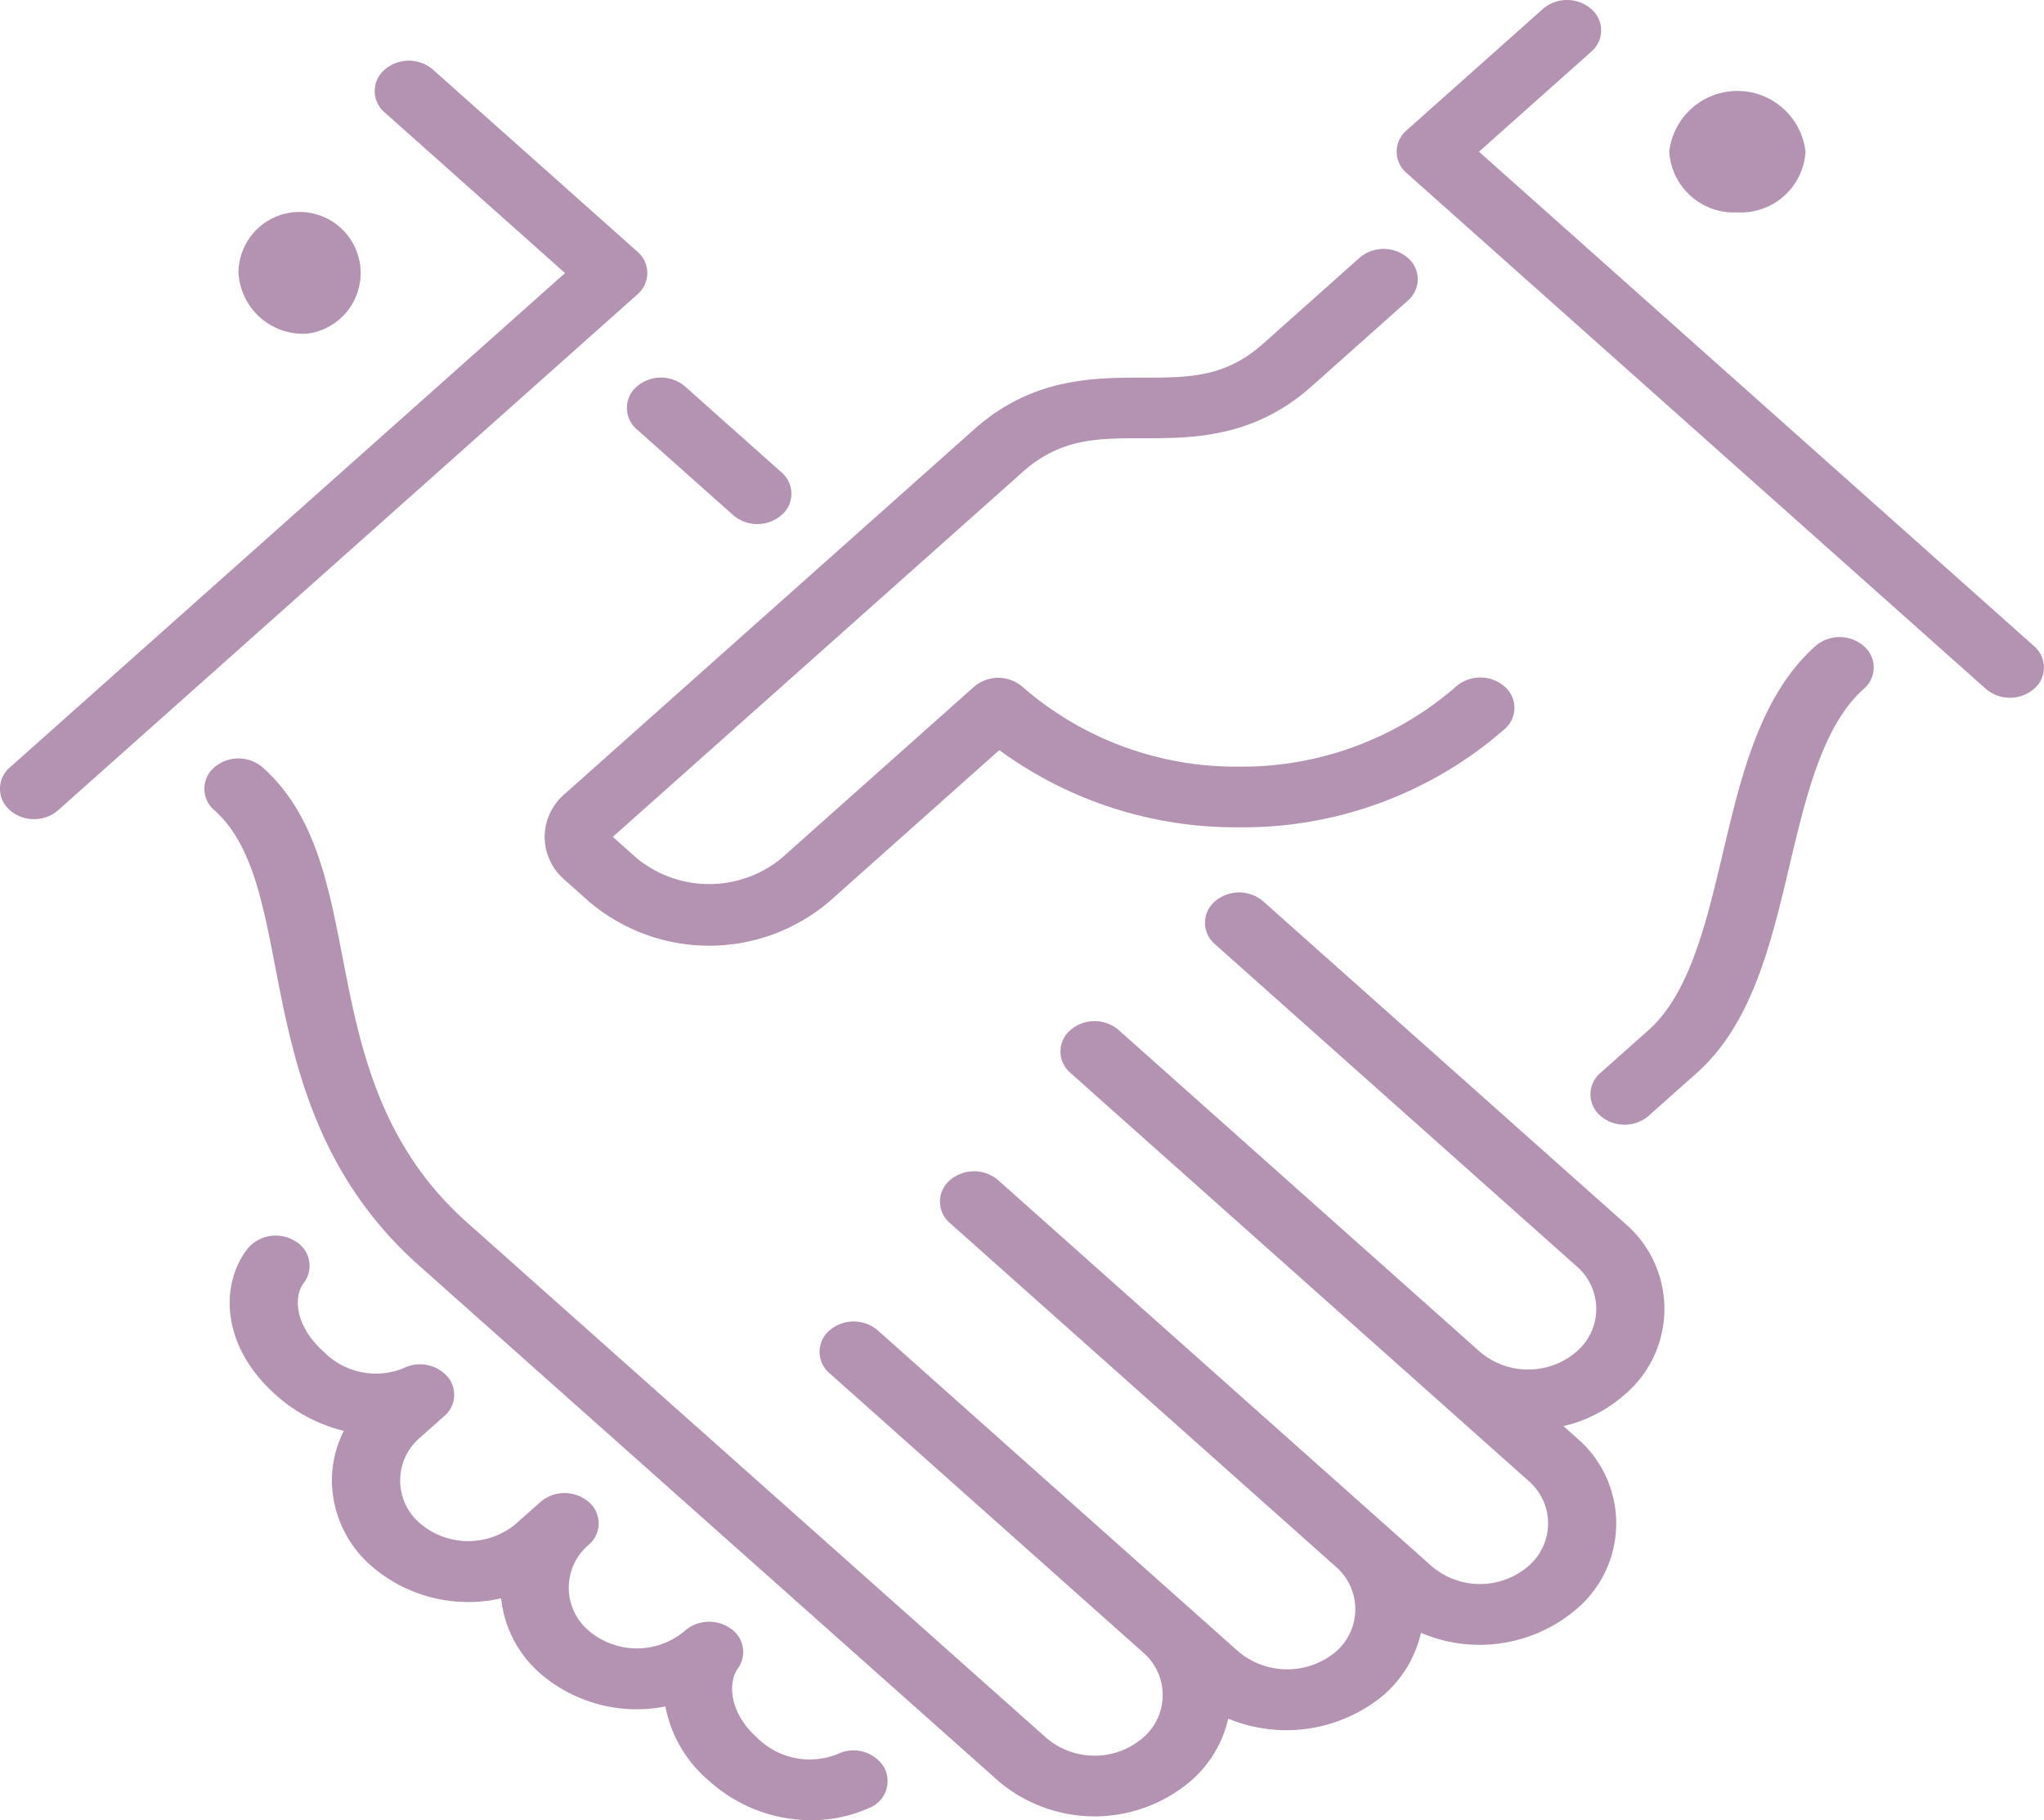
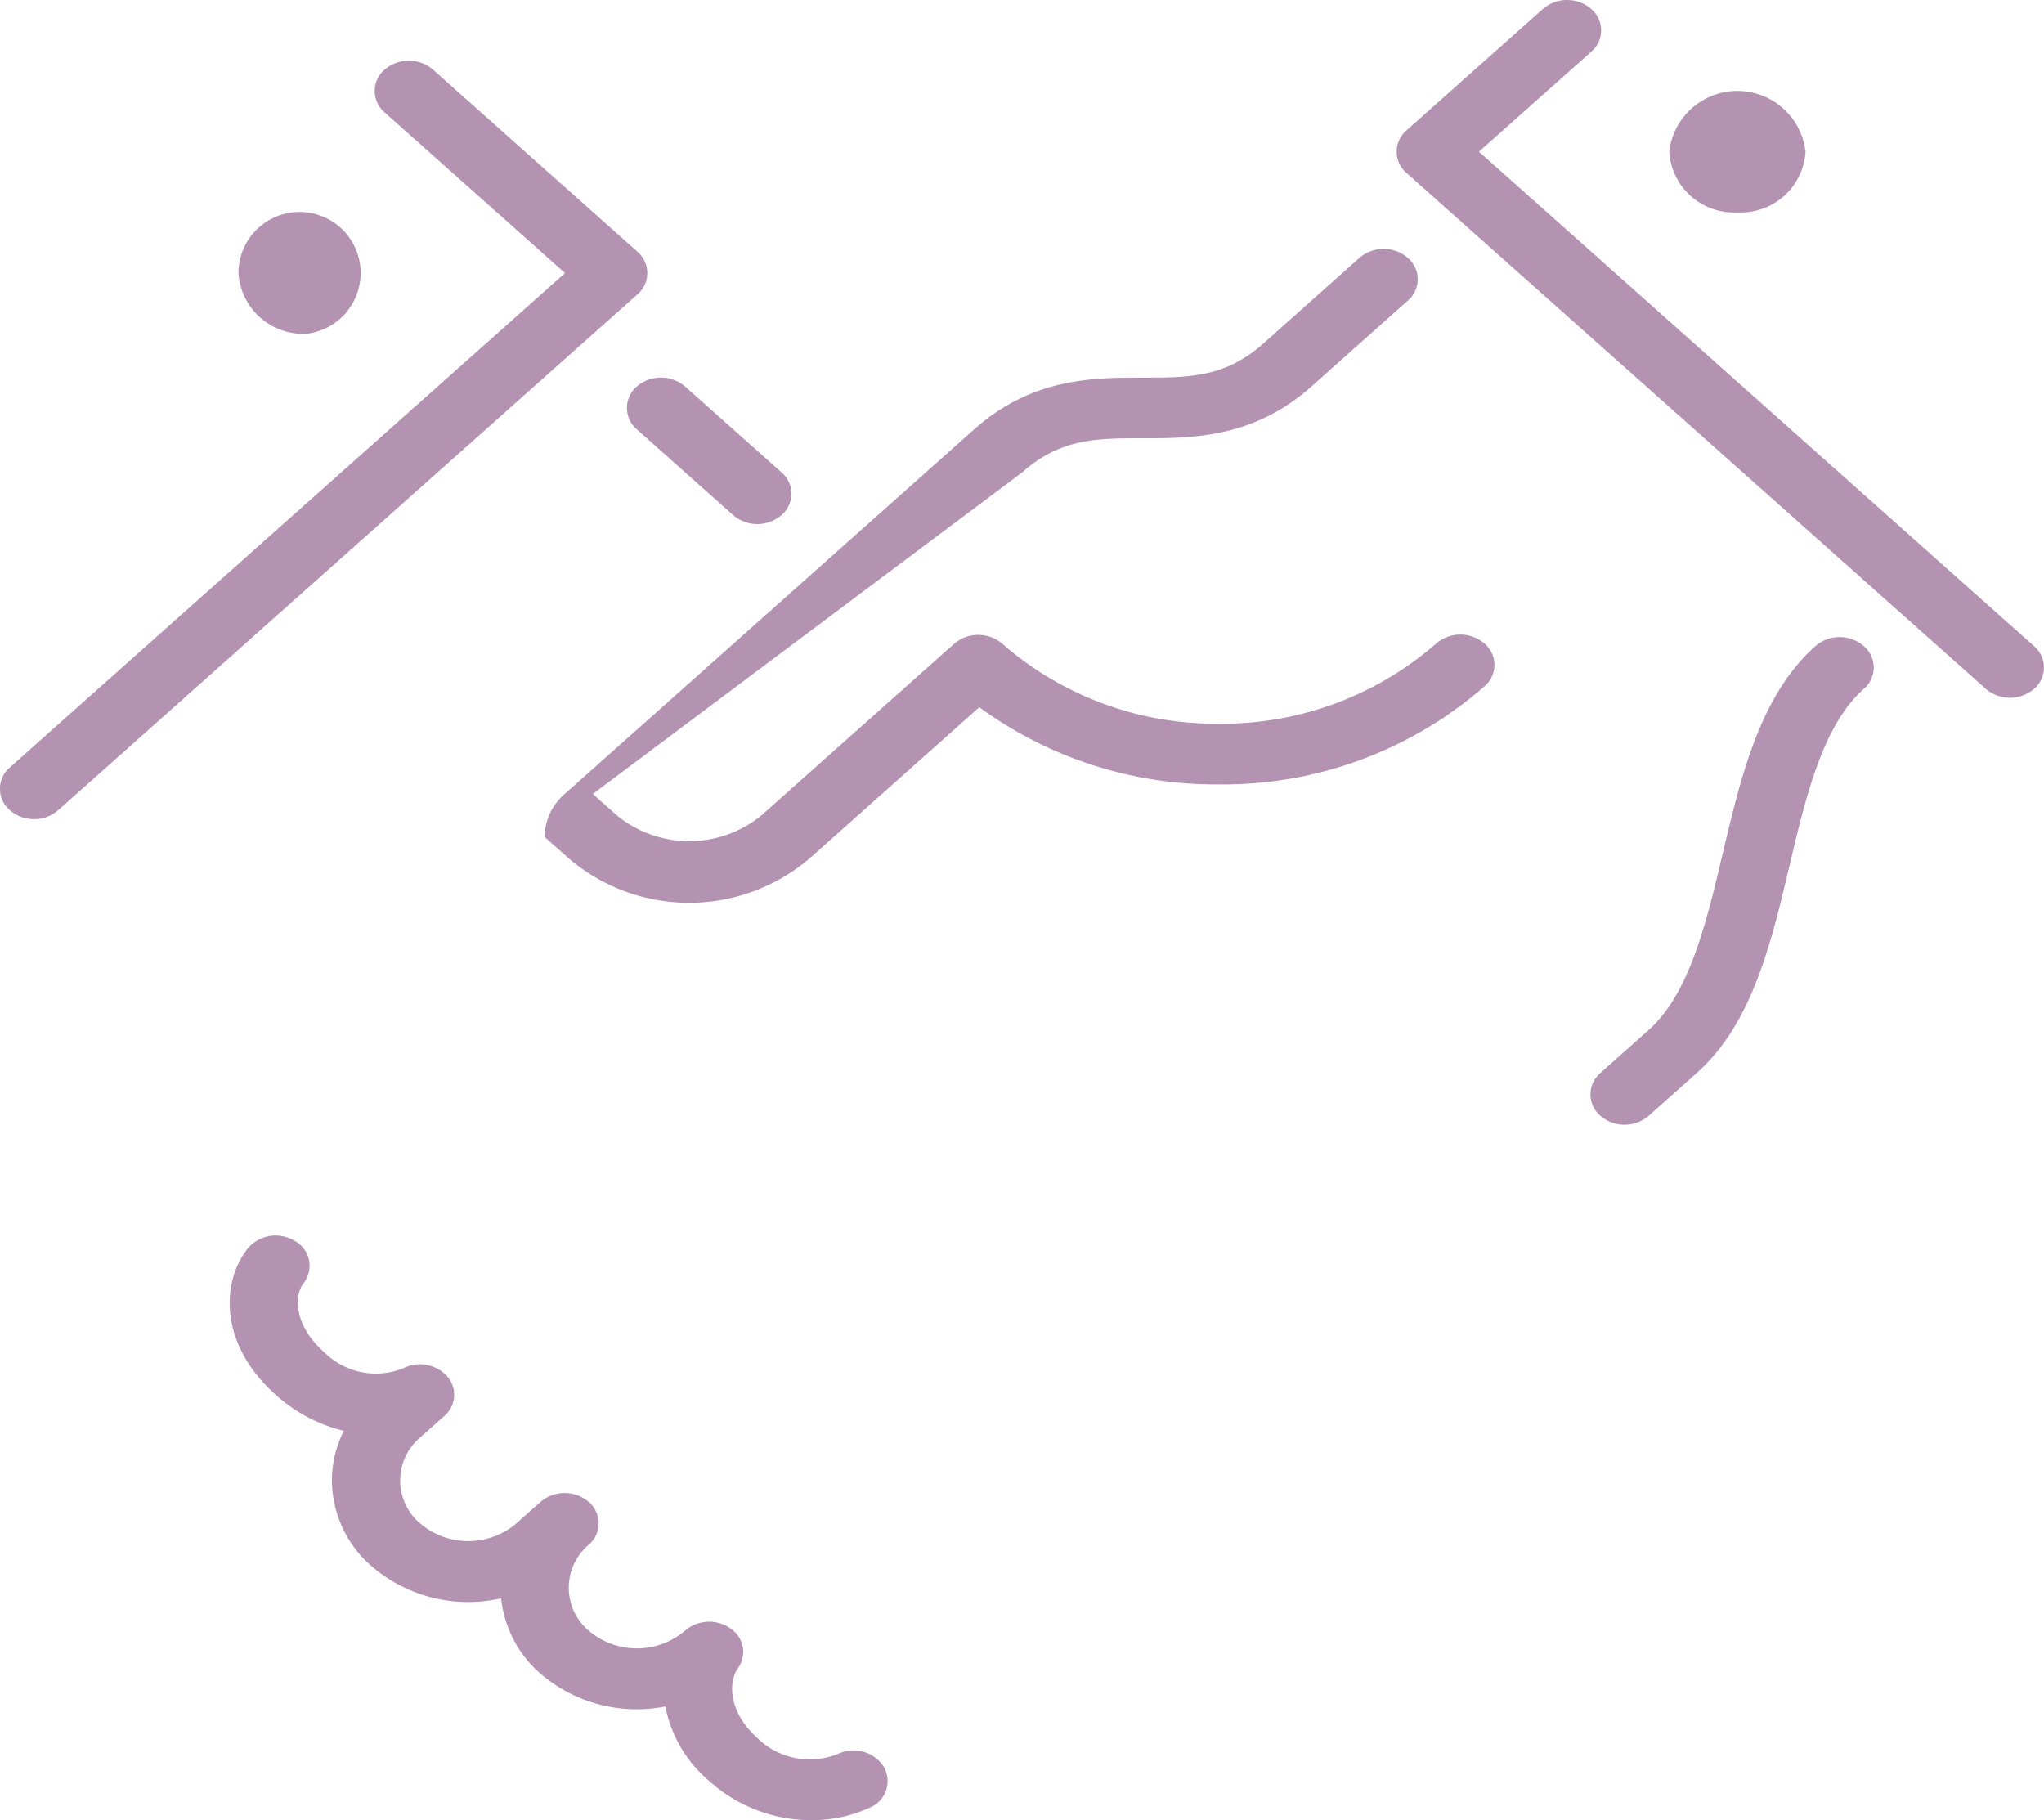
<svg xmlns="http://www.w3.org/2000/svg" width="102.758" height="91.5" viewBox="0 0 102.758 91.5">
  <g id="handshake" transform="translate(0 -0.023)">
    <g id="Group_951" data-name="Group 951" transform="translate(0 0.023)">
      <g id="Group_950" data-name="Group 950" transform="translate(0)">
-         <path id="Path_3540" data-name="Path 3540" d="M136.425,99.586a2.869,2.869,0,0,0,1.005,2.157l1.211,1.078a9.326,9.326,0,0,0,12.11,0l8.531-7.6a20.135,20.135,0,0,0,12.05,3.881h.009a19.98,19.98,0,0,0,13.335-4.928,1.408,1.408,0,0,0,0-2.157,1.862,1.862,0,0,0-2.422,0,16.355,16.355,0,0,1-10.915,4.034h-.005a16.31,16.31,0,0,1-10.894-4.019,1.866,1.866,0,0,0-2.422,0l-9.69,8.628a5.739,5.739,0,0,1-7.265,0l-1.211-1.078L160.44,81.253c1.92-1.71,3.744-1.71,6.054-1.71,2.473,0,5.554,0,8.478-2.6l4.843-4.315a1.409,1.409,0,0,0,0-2.157,1.862,1.862,0,0,0-2.422,0l-4.843,4.315c-1.921,1.71-3.745,1.71-6.056,1.71-2.473,0-5.552,0-8.476,2.6L137.432,97.428A2.871,2.871,0,0,0,136.425,99.586Z" transform="translate(-109.045 -57.511)" fill="#b492b2" />
+         <path id="Path_3540" data-name="Path 3540" d="M136.425,99.586l1.211,1.078a9.326,9.326,0,0,0,12.11,0l8.531-7.6a20.135,20.135,0,0,0,12.05,3.881h.009a19.98,19.98,0,0,0,13.335-4.928,1.408,1.408,0,0,0,0-2.157,1.862,1.862,0,0,0-2.422,0,16.355,16.355,0,0,1-10.915,4.034h-.005a16.31,16.31,0,0,1-10.894-4.019,1.866,1.866,0,0,0-2.422,0l-9.69,8.628a5.739,5.739,0,0,1-7.265,0l-1.211-1.078L160.44,81.253c1.92-1.71,3.744-1.71,6.054-1.71,2.473,0,5.554,0,8.478-2.6l4.843-4.315a1.409,1.409,0,0,0,0-2.157,1.862,1.862,0,0,0-2.422,0l-4.843,4.315c-1.921,1.71-3.745,1.71-6.056,1.71-2.473,0-5.552,0-8.476,2.6L137.432,97.428A2.871,2.871,0,0,0,136.425,99.586Z" transform="translate(-109.045 -57.511)" fill="#b492b2" />
        <path id="Path_3541" data-name="Path 3541" d="M63.16,65.858a3.071,3.071,0,1,0-3.425-3.05A3.257,3.257,0,0,0,63.16,65.858Z" transform="translate(-47.746 -49.081)" fill="#b492b2" />
        <path id="Path_3542" data-name="Path 3542" d="M157.538,108.833l4.843,4.313a1.864,1.864,0,0,0,2.422,0,1.408,1.408,0,0,0,0-2.157l-4.843-4.313a1.863,1.863,0,0,0-2.422,0A1.411,1.411,0,0,0,157.538,108.833Z" transform="translate(-125.52 -87.247)" fill="#b492b2" />
        <path id="Path_3543" data-name="Path 3543" d="M421.56,31.725a3.258,3.258,0,0,0,3.425-3.05,3.448,3.448,0,0,0-6.851,0A3.259,3.259,0,0,0,421.56,31.725Z" transform="translate(-334.216 -21.048)" fill="#b492b2" />
        <path id="Path_3544" data-name="Path 3544" d="M409.708,179.67c-2.783,2.478-3.739,6.515-4.662,10.42-.819,3.465-1.666,7.051-3.728,8.887l-2.423,2.157a1.411,1.411,0,0,0,0,2.157,1.866,1.866,0,0,0,2.423,0l2.422-2.157c2.781-2.477,3.735-6.512,4.658-10.415.82-3.468,1.67-7.054,3.732-8.891a1.408,1.408,0,0,0,0-2.157A1.862,1.862,0,0,0,409.708,179.67Z" transform="translate(-318.436 -147.195)" fill="#b492b2" />
        <path id="Path_3545" data-name="Path 3545" d="M381.9,32.5,354,7.649l5.64-5.022a1.408,1.408,0,0,0,0-2.157,1.863,1.863,0,0,0-2.422,0l-6.85,6.1a1.408,1.408,0,0,0,0,2.157l29.115,25.927a1.864,1.864,0,0,0,2.422,0A1.409,1.409,0,0,0,381.9,32.5Z" transform="translate(-279.649 -0.023)" fill="#b492b2" />
-         <path id="Path_3546" data-name="Path 3546" d="M104.429,220.538a1.866,1.866,0,0,0-2.422,0,1.41,1.41,0,0,0,0,2.158l18.164,16.176a2.824,2.824,0,0,1,0,4.315,3.741,3.741,0,0,1-4.845,0L97.163,227.009a1.862,1.862,0,0,0-2.422,0,1.408,1.408,0,0,0,0,2.157l23.009,20.49a2.822,2.822,0,0,1,0,4.313,3.737,3.737,0,0,1-4.845,0l-21.8-19.412a1.862,1.862,0,0,0-2.422,0,1.408,1.408,0,0,0,0,2.157l19.375,17.254a2.824,2.824,0,0,1,0,4.315,3.821,3.821,0,0,1-4.843,0l-2.423-2.156h0L85.053,242.108a1.863,1.863,0,0,0-2.422,0,1.409,1.409,0,0,0,0,2.157l15.742,14.019a2.82,2.82,0,0,1,0,4.315,3.734,3.734,0,0,1-4.843,0L64.4,236.68c-4.441-3.955-5.405-8.94-6.256-13.34-.716-3.7-1.392-7.2-4.02-9.537a1.862,1.862,0,0,0-2.422,0,1.409,1.409,0,0,0,0,2.156c1.858,1.655,2.418,4.548,3.066,7.9.89,4.606,2,10.339,7.21,14.978l29.13,25.918a7.465,7.465,0,0,0,9.687,0,5.9,5.9,0,0,0,1.879-3.126,7.653,7.653,0,0,0,7.81-1.188,5.894,5.894,0,0,0,1.879-3.128,7.5,7.5,0,0,0,7.81-1.187,5.644,5.644,0,0,0,0-8.626l-.649-.58a7.069,7.069,0,0,0,3.073-1.577,5.648,5.648,0,0,0,0-8.628Z" transform="translate(-40.925 -175.227)" fill="#b492b2" />
        <path id="Path_3547" data-name="Path 3547" d="M32.039,26.686,21.763,17.536a1.862,1.862,0,0,0-2.422,0,1.408,1.408,0,0,0,0,2.157l9.065,8.073L.5,52.614a1.409,1.409,0,0,0,0,2.157,1.821,1.821,0,0,0,1.211.447,1.821,1.821,0,0,0,1.211-.447L32.039,28.843A1.409,1.409,0,0,0,32.039,26.686Z" transform="translate(0 -14.038)" fill="#b492b2" />
        <path id="Path_3548" data-name="Path 3548" d="M88.111,373.638a3.752,3.752,0,0,1-4.05-.805c-1.468-1.309-1.456-2.829-.98-3.491a1.413,1.413,0,0,0-.368-2.012,1.865,1.865,0,0,0-2.285.11,3.737,3.737,0,0,1-4.845,0,2.826,2.826,0,0,1,0-4.315,1.409,1.409,0,0,0,0-2.156,1.866,1.866,0,0,0-2.422,0l-1.211,1.078a3.733,3.733,0,0,1-4.843,0,2.824,2.824,0,0,1,0-4.313l1.211-1.078a1.4,1.4,0,0,0,.147-2.009,1.857,1.857,0,0,0-2.216-.391,3.685,3.685,0,0,1-3.985-.836c-1.5-1.339-1.5-2.823-1.012-3.448a1.424,1.424,0,0,0-.437-2.121,1.846,1.846,0,0,0-2.382.389c-1.385,1.787-1.348,4.882,1.41,7.337a7.885,7.885,0,0,0,3.432,1.818,5.52,5.52,0,0,0-.6,2.5,5.741,5.741,0,0,0,2.007,4.313,7.437,7.437,0,0,0,6.5,1.606,5.814,5.814,0,0,0,1.978,3.787,7.428,7.428,0,0,0,6.28,1.65,6.492,6.492,0,0,0,2.2,3.743,7.658,7.658,0,0,0,5.122,1.974,7.018,7.018,0,0,0,2.939-.624,1.446,1.446,0,0,0,.721-2.059A1.821,1.821,0,0,0,88.111,373.638Z" transform="translate(-45.989 -285.463)" fill="#b492b2" />
      </g>
    </g>
  </g>
</svg>